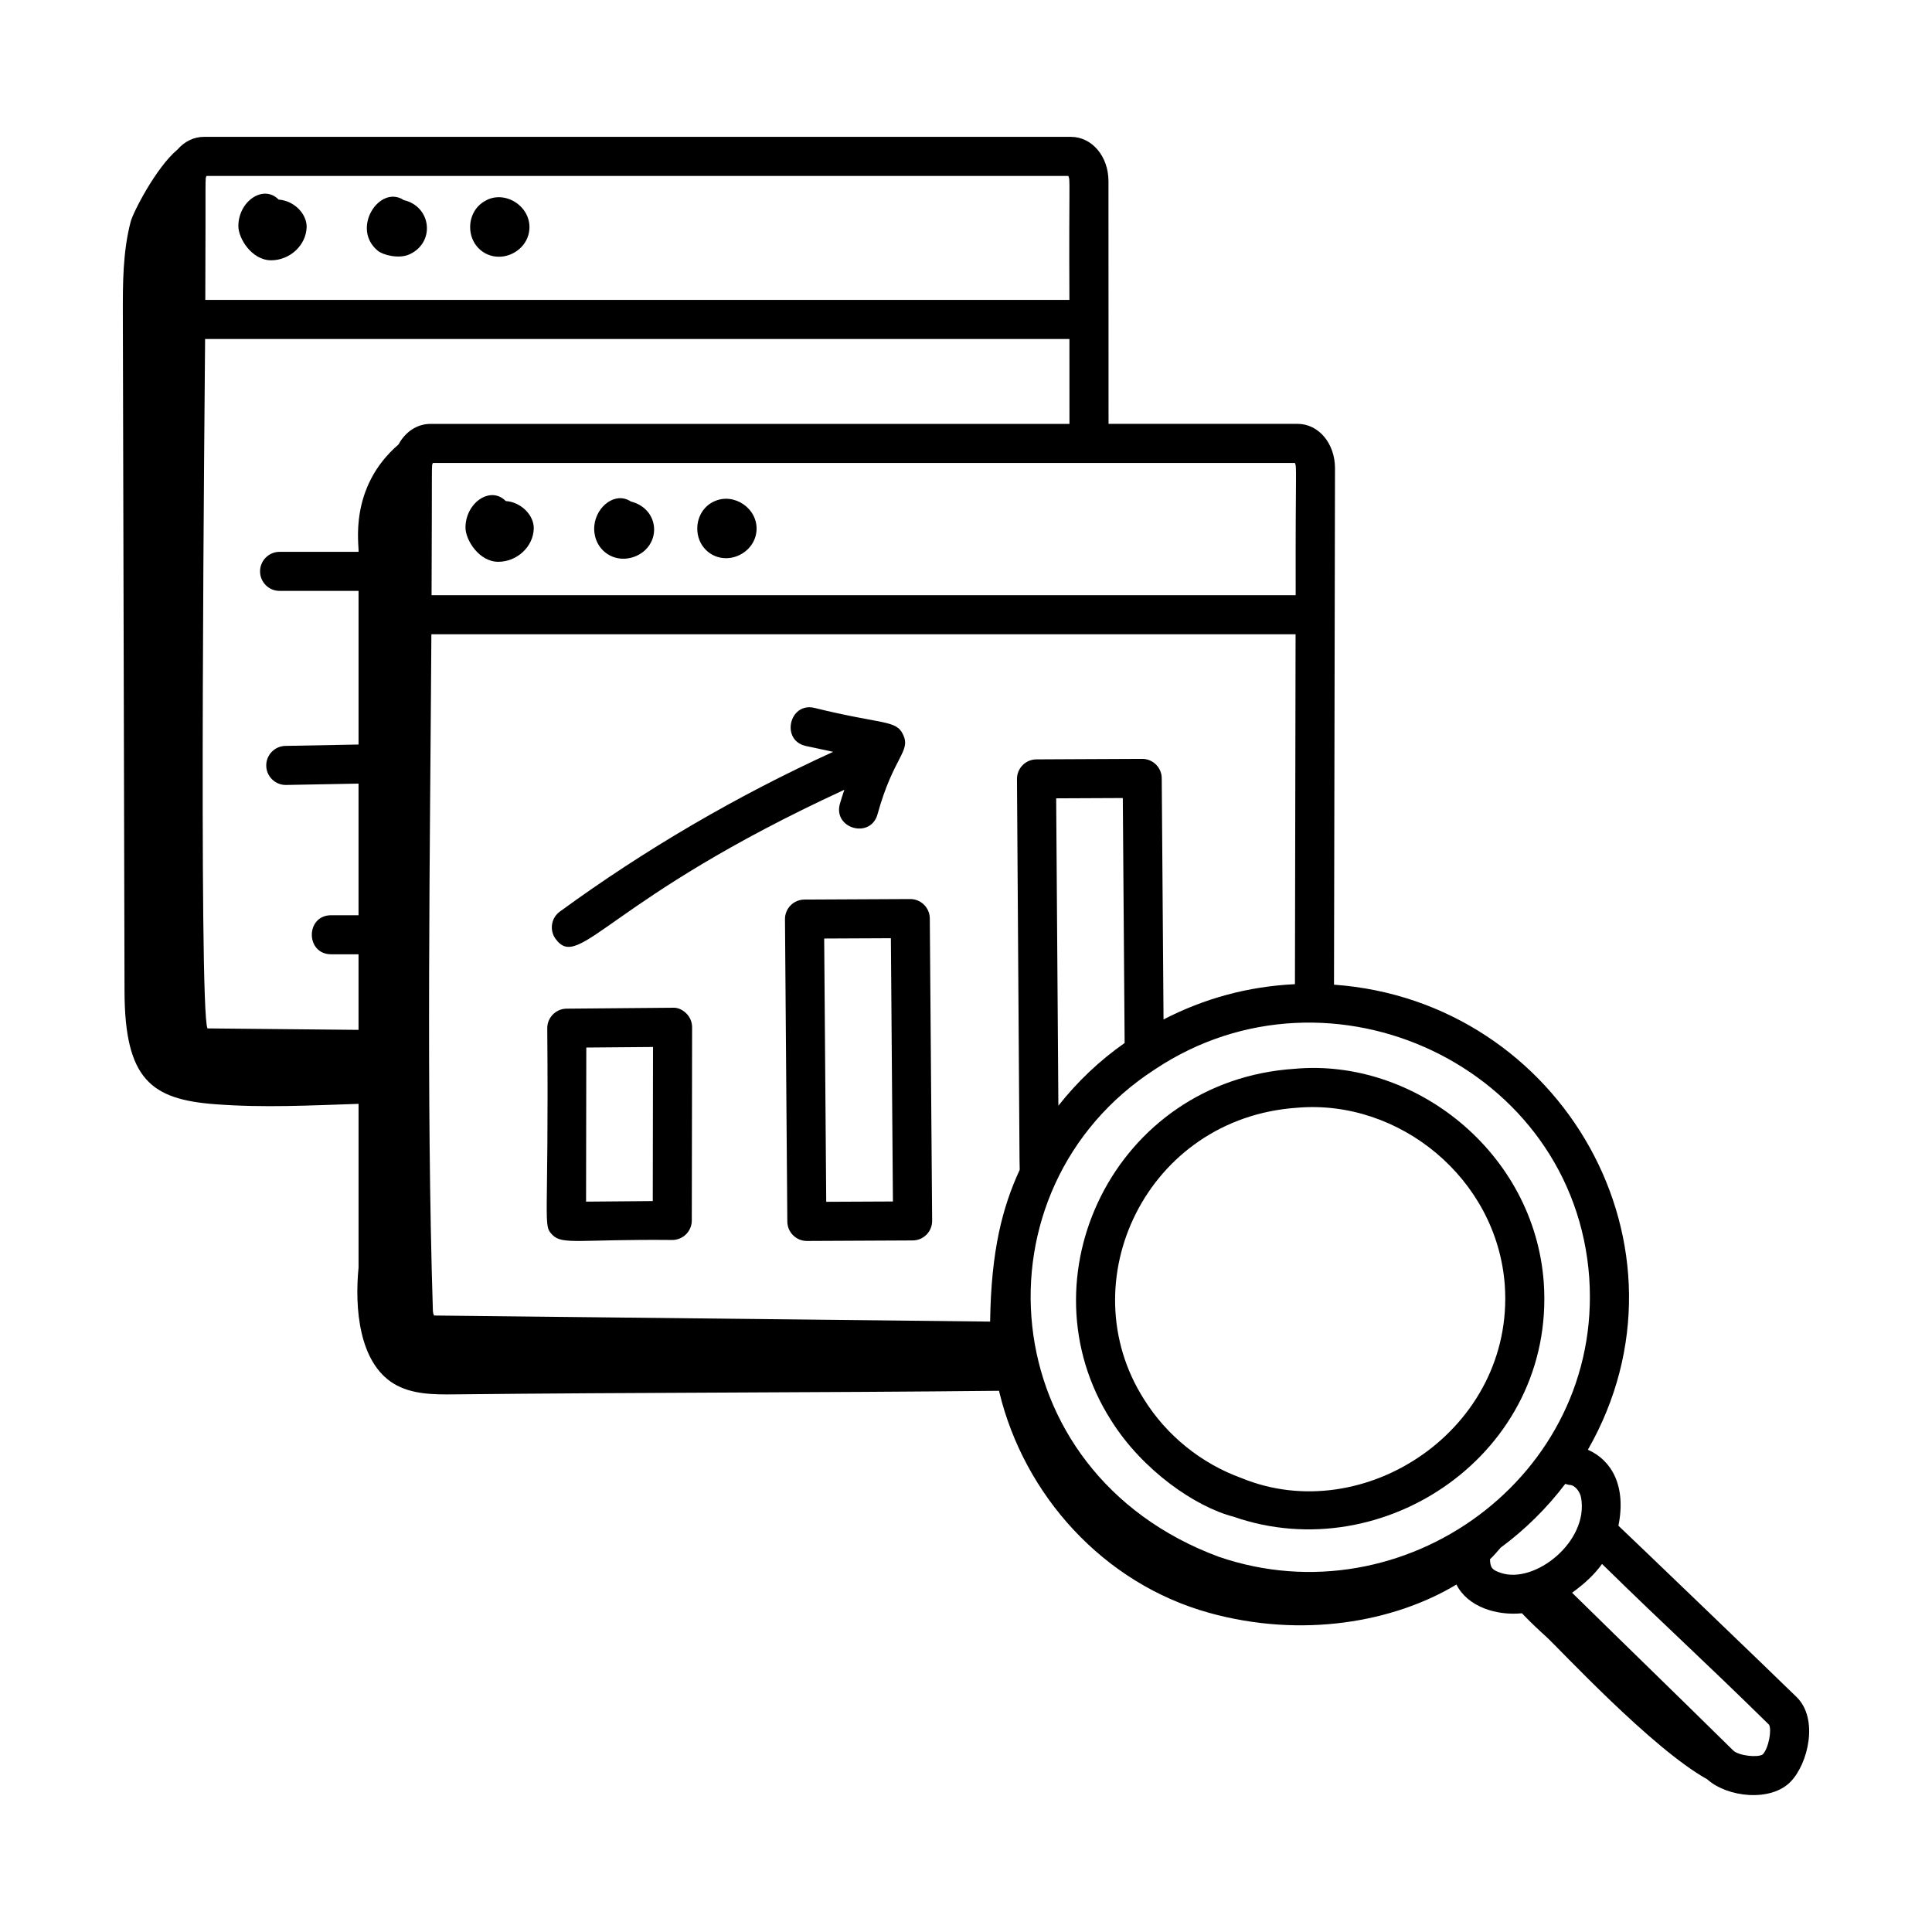
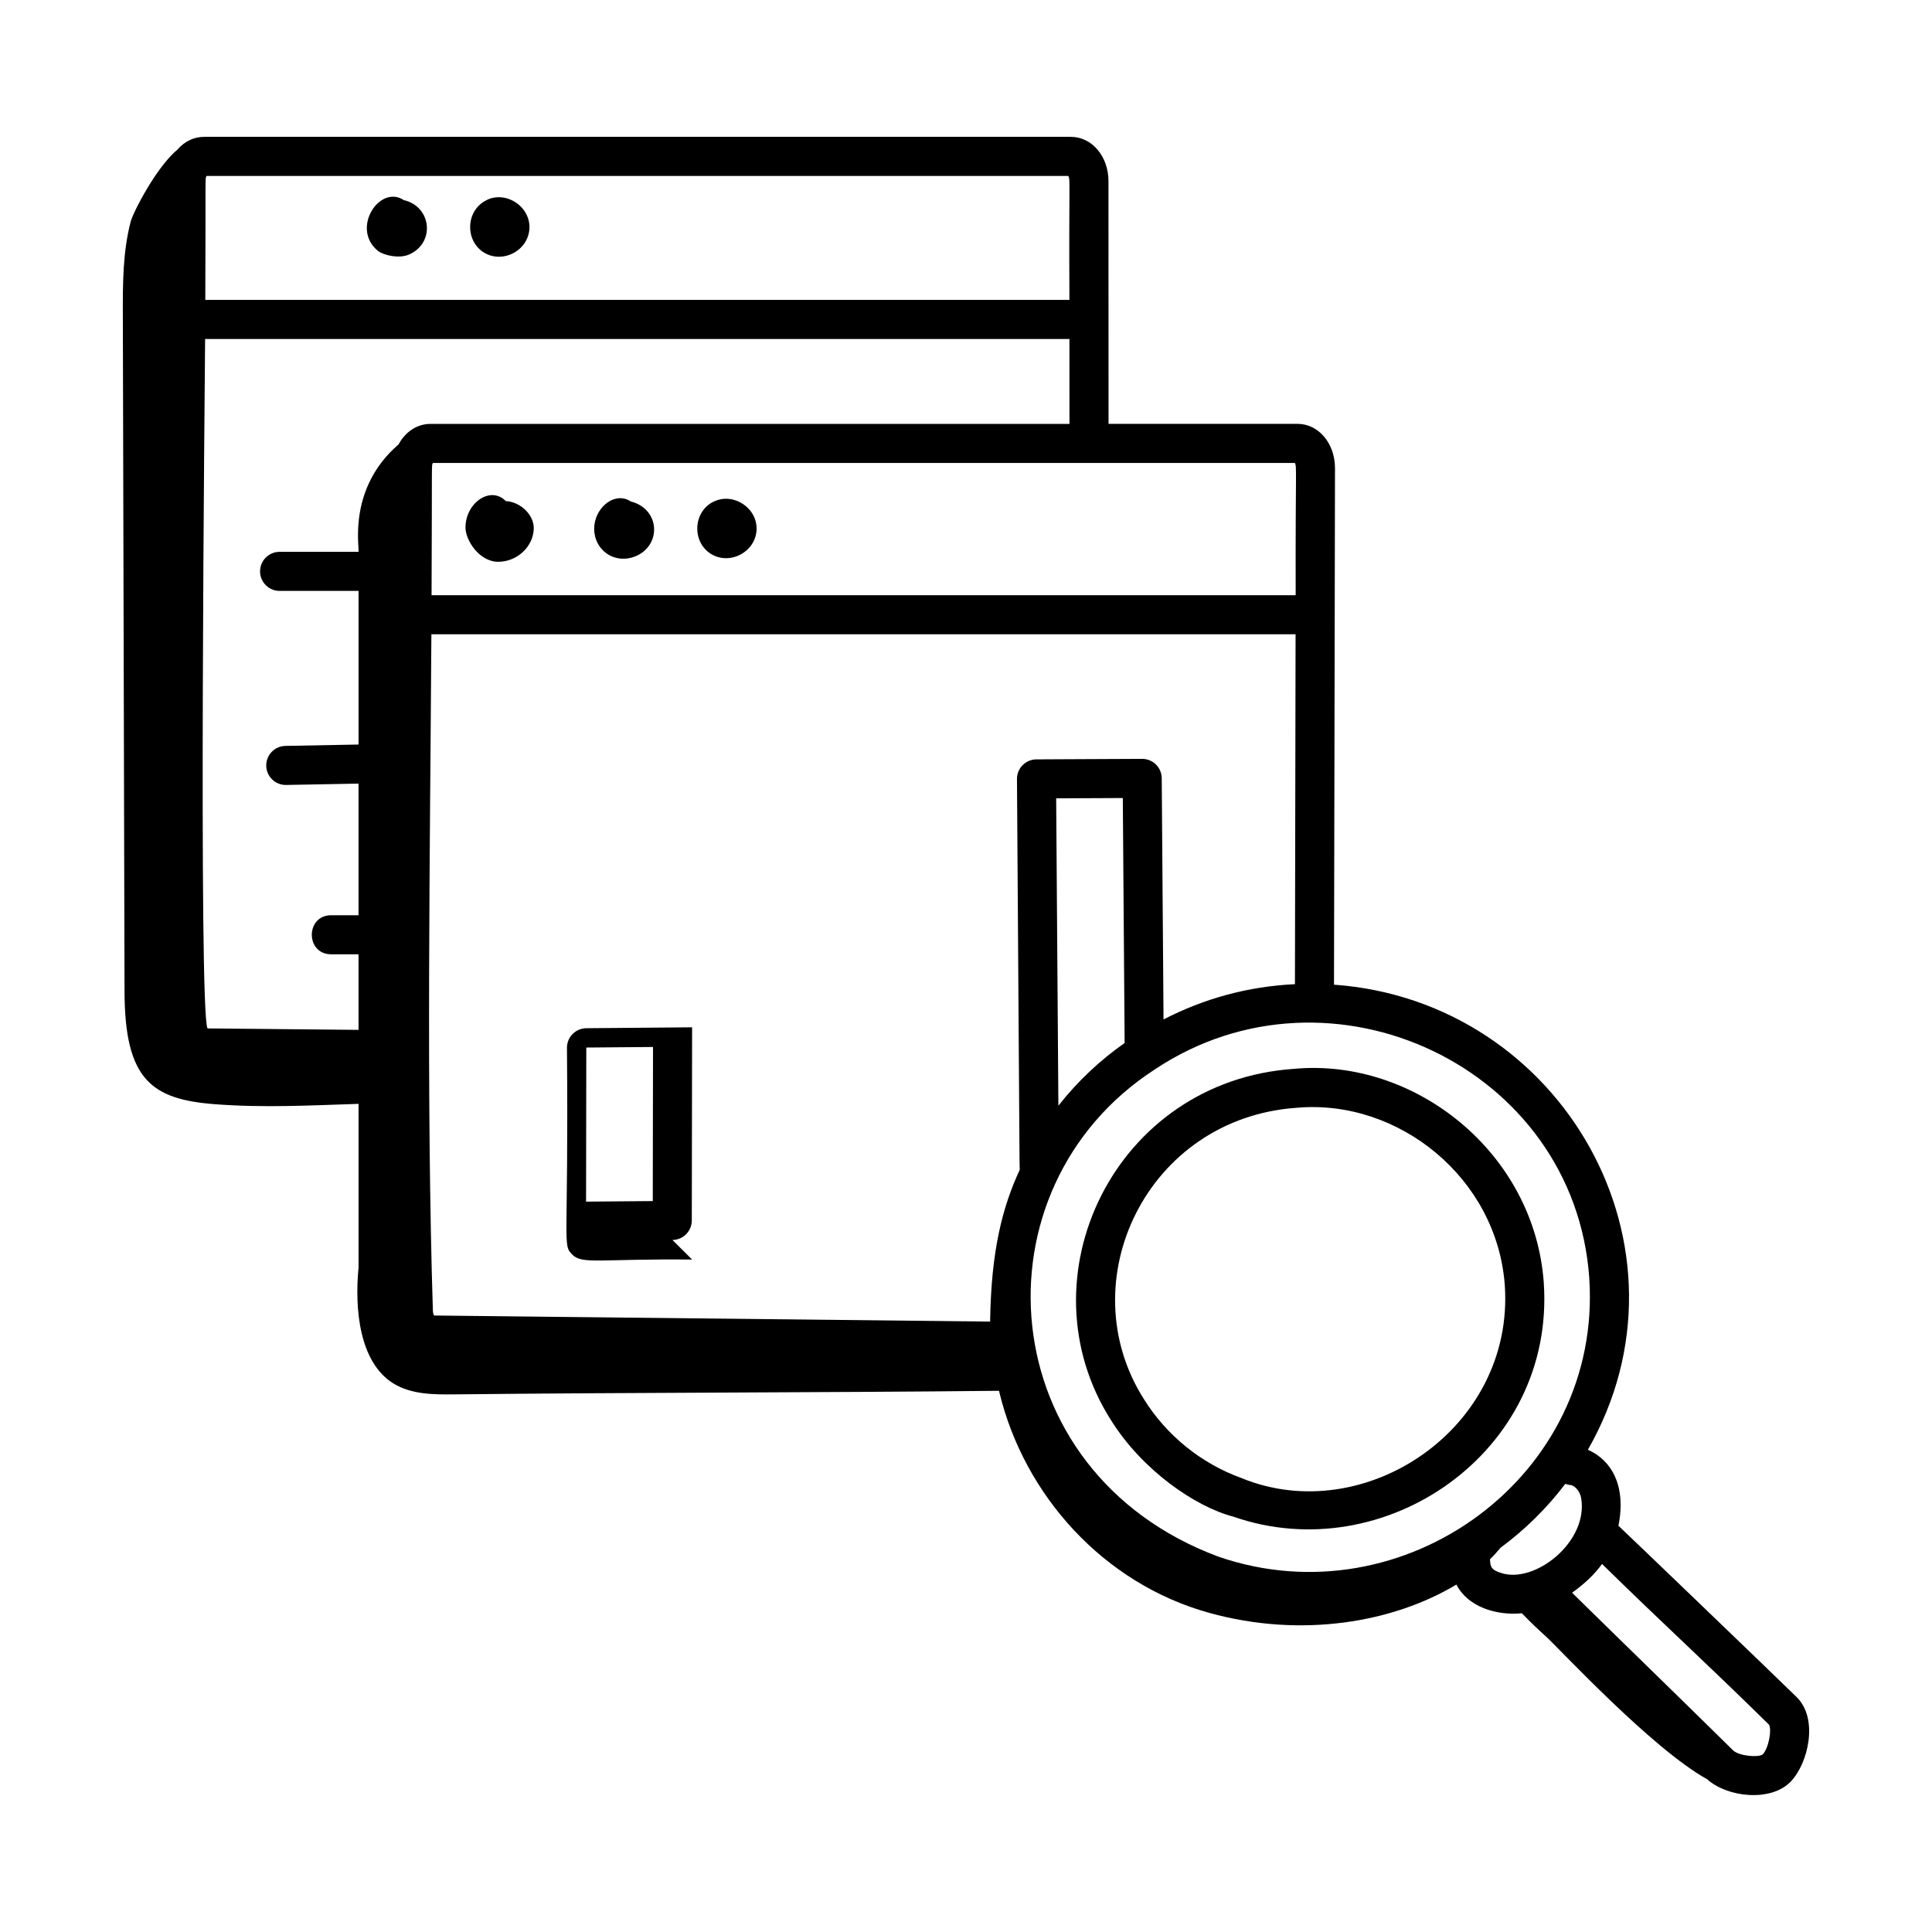
<svg xmlns="http://www.w3.org/2000/svg" fill="#000000" width="800px" height="800px" version="1.1" viewBox="144 144 512 512">
  <g>
    <path d="m438.45 520.4c8.305 13.273 22.418 22.973 32.453 25.543 39.777 13.883 85.293-16.902 82.215-62.004v-0.02c-2.496-34.613-34.328-59.609-66.137-56.668-47.641 3.195-72.594 55.426-48.531 93.148zm104.34-35.758c2.582 37.969-37.207 64.43-69.777 51.066-10.652-3.856-19.812-11.242-25.812-20.84-19.902-31.191 0.66-74.609 40.574-77.305 26.895-2.32 52.957 18.633 55.016 47.078z" />
    <path d="m572.9 548.34c2.148-10.652-1.895-17.426-8.094-20.141 30.598-53.527-6.809-118.92-67.281-123.25l0.262-136.87c0-6.59-4.356-11.754-9.922-11.754h-50.09l-0.02-64.316c0-6.586-4.379-11.742-9.973-11.742h-229.7c-2.777 0-5.25 1.277-7.039 3.359-5.668 4.715-11.762 16.641-12.402 19.082-2.113 8.035-2.106 16.457-2.086 24.766 0.148 59.742 0.297 119.49 0.445 179.23 0.059 23.41 7.129 28.656 24.043 29.93 12.984 0.98 24.949 0.316 37.977-0.102v43.391c-1.059 10.734 0.109 25.176 9.348 30.773 4.723 2.863 10.574 2.887 16.098 2.828 47.684-0.52 96.574-0.445 144.29-0.949 0.035 0.152 0.062 0.309 0.102 0.461 6.578 27.129 27.477 50.602 55.609 58.391 24.641 6.824 48.922 2.457 65.504-7.508 2.988 5.93 10.613 8.281 17.355 7.613 2.34 2.481 4.957 4.879 6.359 6.144 3.543 3.203 28.02 29.688 42.73 37.844 5.348 4.816 16.898 6.094 22.164 0.605 4.629-4.84 7.394-16.621 1.57-22.363-5.398-5.301-46.52-44.805-47.254-45.43zm-7.731-65.648c3.551 52.531-49.145 90.68-98.145 73.883-60.539-22.398-65.75-97.664-16.922-129.21 46.504-30.934 111.15-0.625 115.07 55.324zm-77.996-77.875c-12.5 0.605-24.039 3.789-34.824 9.348l-0.477-63.922c-0.02-2.844-2.336-5.137-5.176-5.137-0.695 0-28.73 0.133-28.035 0.137-2.859 0.016-5.172 2.348-5.152 5.211l0.676 100.85 0.051 2.703c-4.582 9.926-7.574 21.379-7.844 40.227l-147.36-1.609c-0.137-0.25-0.305-0.699-0.316-1.367-1.777-56.23-0.742-122.38-0.395-179.17h229.02zm-62.691 32.207-0.586-81.457 17.66-0.082 0.484 64.922c-6.598 4.617-12.484 10.184-17.559 16.617zm62.887-135.29h-229c0.176-36.809-0.082-34.164 0.371-35.047h228.42c0.566 1.23 0.129 1.27 0.207 35.047zm-229.28-45.398c-3.613 0-6.703 2.152-8.453 5.426-13.41 11.547-10.402 26.945-10.617 28.48h-20.926c-2.859 0-5.176 2.32-5.176 5.176 0 2.859 2.32 5.176 5.176 5.176h20.926v40.715l-19.383 0.363c-2.859 0.055-5.133 2.414-5.078 5.269 0.055 2.832 2.363 5.082 5.172 5.082h0.102l19.184-0.359v34.883h-7.242c-6.848 0-6.852 10.352 0 10.352h7.242v20.027l-40.027-0.387c-2.402-4.57-0.684-174.21-0.633-182.71 0.012 0 0.023 0.008 0.035 0.008h229.02l0.008 22.504zm-59.352-65.707h228.38c0.57 1.203 0.133 0.852 0.289 32.848h-229c0.152-34.117-0.113-31.891 0.328-32.848zm340.13 366.59c1.004-0.949 1.902-2 2.801-3.051 6.519-4.816 12.289-10.52 17.152-16.93 0.398 0.113 0.777 0.273 1.211 0.289 1.254 0.039 2.676 1.664 2.981 3.41 2.047 11.594-12.266 22.941-21.277 19.895-2.227-0.754-2.82-1.293-2.867-3.613zm72.281 51.715c-1.227 0.902-6.375 0.398-7.859-1.07-17.66-17.383-26.332-25.727-42.668-41.77 3.285-2.363 5.945-4.852 7.938-7.625 17.859 17.492 25.922 24.582 44.242 42.586 0.797 1.281-0.086 6.242-1.652 7.879z" />
-     <path d="m353.52 383.93c-0.969 0.984-1.504 2.305-1.492 3.68l0.621 80.121c0.023 2.844 2.336 5.137 5.176 5.137h0.023l28.027-0.137c2.867-0.016 5.172-2.348 5.152-5.215l-0.621-80.121c-0.023-2.844-2.336-5.137-5.176-5.137h-0.023l-28.027 0.137c-1.379 0.008-2.691 0.559-3.66 1.535zm26.574 8.707 0.539 69.77-17.676 0.082-0.539-69.77z" />
-     <path d="m322.2 472.61c2.836-0.027 5.129-2.332 5.133-5.168l0.082-51.195c0.004-1.383-0.551-2.711-1.531-3.68-0.984-0.969-2.269-1.617-3.691-1.504l-28.031 0.242c-2.836 0.027-5.129 2.332-5.133 5.168 0.465 53.012-1.312 52.109 1.453 54.867 2.637 2.617 7.301 1.027 31.719 1.27zm-22.824-51 17.68-0.148-0.066 40.836-17.676 0.148z" />
-     <path d="m215.86 212.98c4.93 0 9.281-3.957 9.402-8.816 0.062-3.324-3.098-6.934-7.426-7.277-4.019-4.094-10.637 0.414-10.668 7.004-0.02 3.293 3.57 9.09 8.691 9.09z" />
+     <path d="m322.2 472.61c2.836-0.027 5.129-2.332 5.133-5.168l0.082-51.195l-28.031 0.242c-2.836 0.027-5.129 2.332-5.133 5.168 0.465 53.012-1.312 52.109 1.453 54.867 2.637 2.617 7.301 1.027 31.719 1.27zm-22.824-51 17.68-0.148-0.066 40.836-17.676 0.148z" />
    <path d="m252.48 211.42c6.922-3.121 5.887-12.68-1.477-14.395-6.371-4.227-14.109 7.5-6.871 13.438 1.387 1.137 5.59 2.207 8.348 0.957z" />
    <path d="m276.21 212.04c3.988 0 7.789-3.051 8.086-7.305 0.438-6.184-6.684-10.555-11.824-7.441-2.367 1.348-3.816 3.863-3.875 6.711-0.098 4.582 3.375 8.035 7.613 8.035z" />
    <path d="m276.05 292.88c4.926 0 9.285-3.953 9.406-8.824 0.062-3.434-3.254-6.981-7.426-7.273-4.004-4.113-10.645 0.414-10.672 7.008-0.016 3.301 3.598 9.09 8.691 9.09z" />
    <path d="m312.67 291.31c6.312-2.856 6.246-11.379-0.258-14.012-0.406-0.16-0.816-0.297-1.227-0.391-4.074-2.715-9.086 1.254-9.66 6.215-0.328 2.809 0.723 5.512 2.801 7.219 2.25 1.855 5.441 2.269 8.344 0.969z" />
    <path d="m336.4 291.93c3.949 0 7.777-3.008 8.086-7.312 0.406-5.848-5.914-10.133-11.129-7.785-2.57 1.09-4.504 3.754-4.57 7.07-0.098 4.617 3.414 8.027 7.613 8.027z" />
-     <path d="m367.76 353.3c-0.402 1.242-0.836 2.473-1.184 3.727-1.832 6.598 8.148 9.363 9.977 2.762 4.242-15.332 8.867-16.562 6.809-21.043-1.852-4.055-5.344-2.644-23.605-7.164-6.606-1.5-8.914 8.688-2.148 10.125l7.191 1.535c-25.445 11.605-49.816 25.832-72.434 42.336-2.312 1.68-2.816 4.922-1.133 7.231 6.371 8.727 13.5-10.457 76.527-39.508z" />
  </g>
</svg>